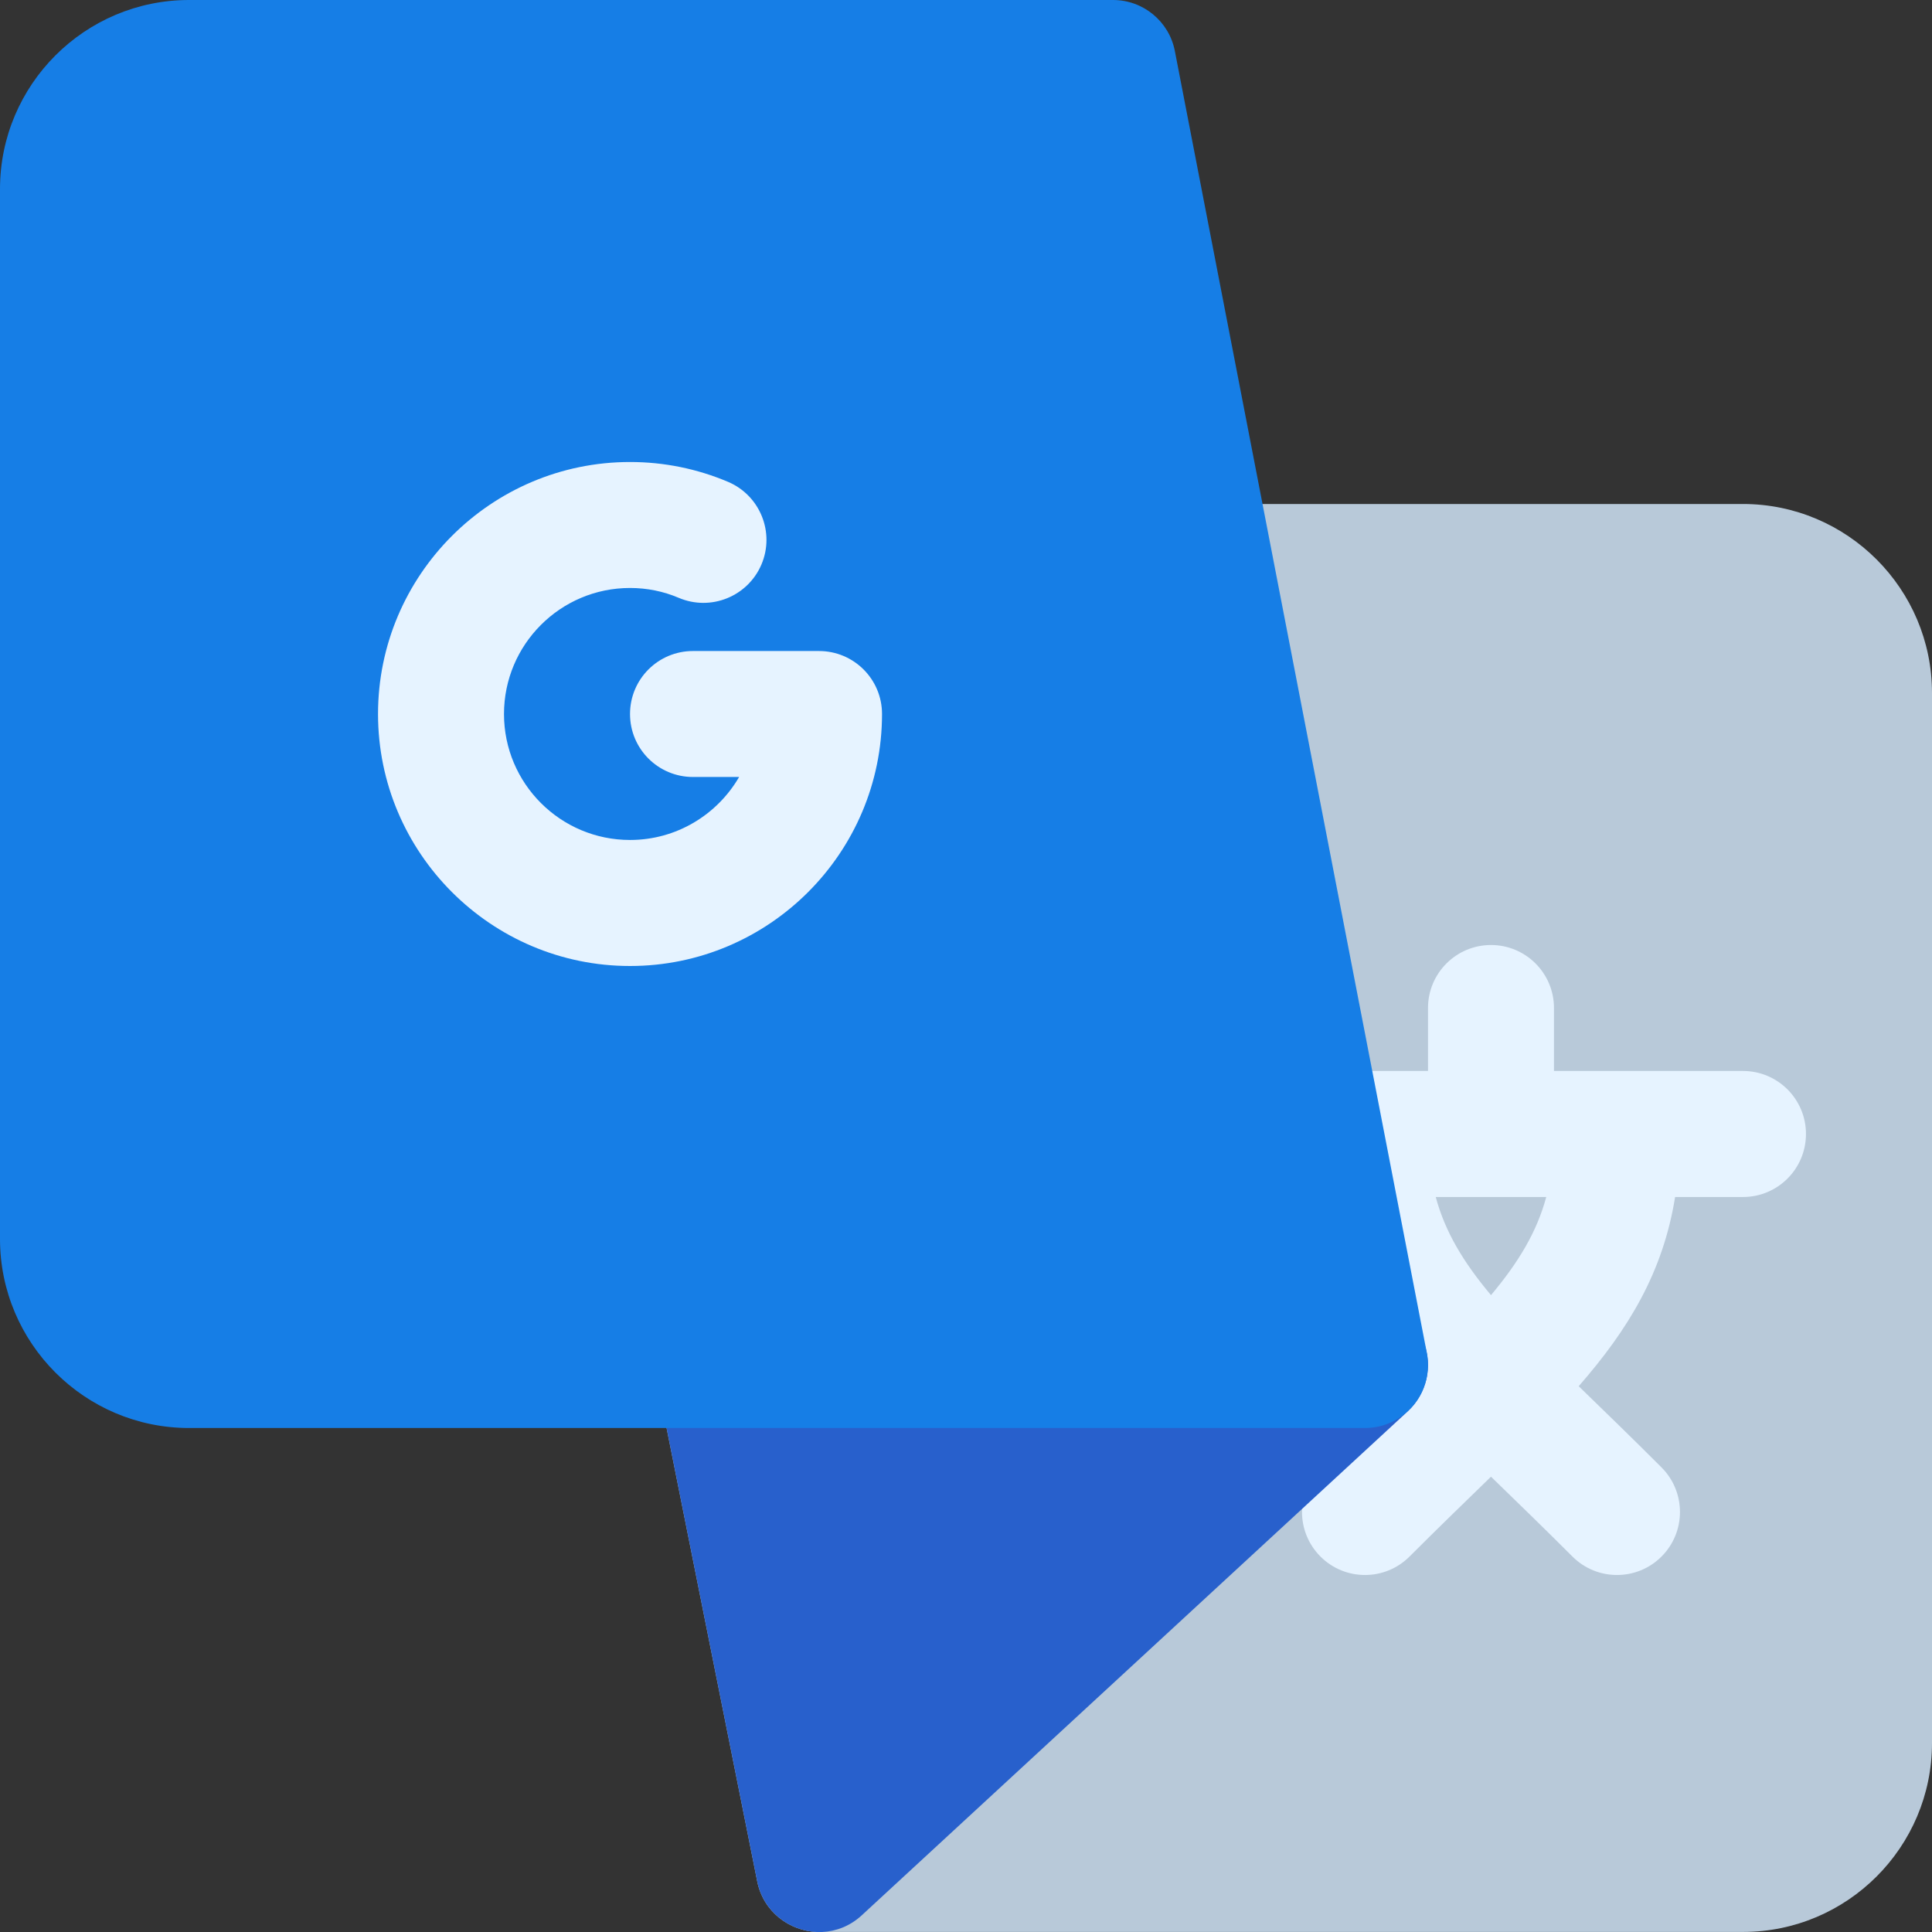
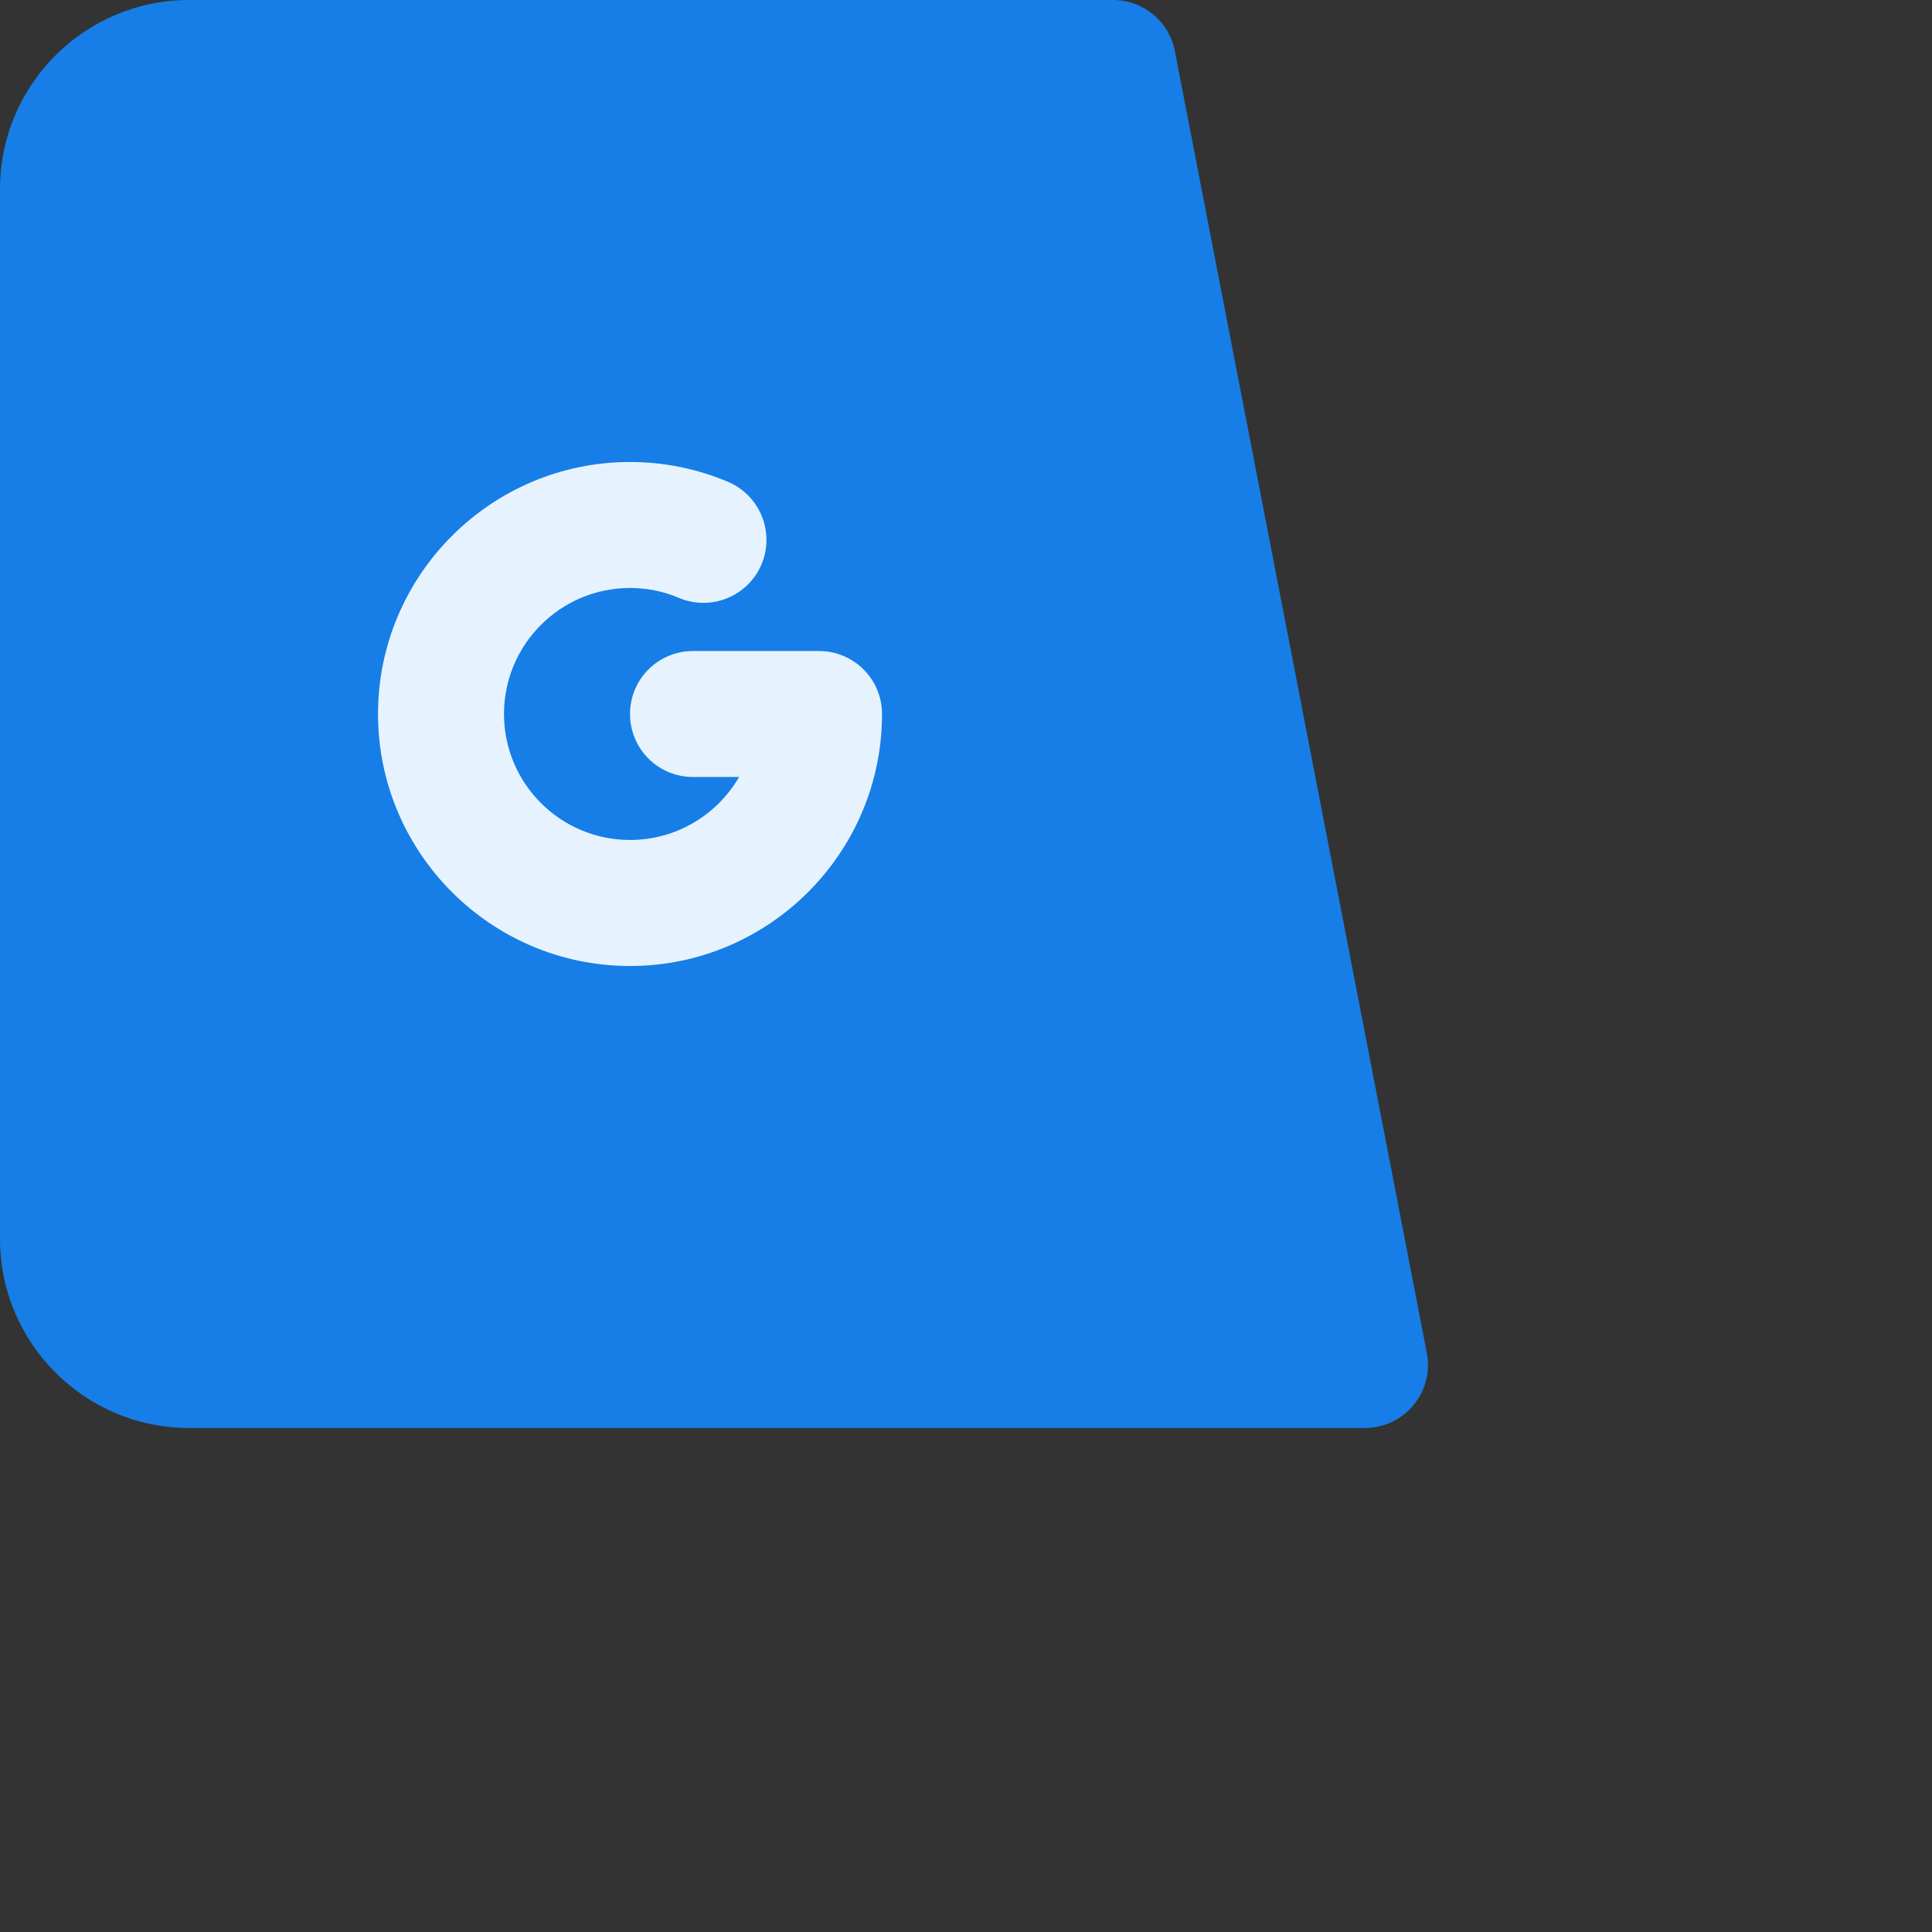
<svg xmlns="http://www.w3.org/2000/svg" width="30px" height="30px" viewBox="0 0 30 30" version="1.1">
  <rect x="0" y="0" width="30" height="30" fill="#333333" stroke="none" />
  <title>translate</title>
  <desc>Created with Sketch.</desc>
  <g id="Page-1" stroke="none" stroke-width="1" fill="none" fill-rule="evenodd">
    <g id="Artboard" transform="translate(-846, -127)">
      <g id="translate" transform="translate(846, 127)">
-         <path d="M27.065,7.826 L18.796,7.826 C18.503,7.826 18.227,7.956 18.041,8.182 C17.855,8.407 17.78,8.704 17.836,8.99 L20.01,20.217 L11.152,20.217 C10.859,20.217 10.582,20.348 10.395,20.575 C10.209,20.801 10.135,21.1 10.193,21.387 L11.758,29.213 C11.853,29.688 12.257,29.981 12.682,29.999 L27.065,29.999 C28.683,29.999 30,28.683 30,27.065 L30,10.761 C30,9.143 28.683,7.826 27.065,7.826 Z" id="Path" fill="#B8C9D9" />
-         <path d="M27.065,16.63 L24.13,16.63 L24.13,15.652 C24.13,15.112 23.692,14.674 23.152,14.674 C22.612,14.674 22.174,15.112 22.174,15.652 L22.174,16.63 L19.239,16.63 C18.699,16.63 18.261,17.068 18.261,17.608 C18.261,18.149 18.699,18.587 19.239,18.587 L20.293,18.587 C20.48,19.75 21.011,20.632 21.79,21.525 C21.372,21.933 20.968,22.322 20.504,22.786 C20.122,23.168 20.122,23.787 20.504,24.17 C20.886,24.552 21.505,24.552 21.887,24.17 C22.344,23.713 22.747,23.324 23.152,22.93 C23.557,23.324 23.96,23.713 24.417,24.17 C24.799,24.552 25.418,24.552 25.8,24.17 C26.182,23.788 26.182,23.168 25.8,22.786 C25.337,22.322 24.933,21.933 24.514,21.525 C25.293,20.633 25.824,19.75 26.011,18.587 L27.065,18.587 C27.605,18.587 28.043,18.149 28.043,17.608 C28.043,17.068 27.605,16.63 27.065,16.63 Z M23.152,20.111 C22.723,19.599 22.44,19.129 22.294,18.587 L24.01,18.587 C23.864,19.129 23.581,19.599 23.152,20.111 Z" id="Shape" fill="#E6F3FF" fill-rule="nonzero" />
-         <path d="M22.107,20.839 C21.96,20.464 21.598,20.217 21.196,20.217 L11.152,20.217 C10.859,20.217 10.582,20.348 10.395,20.575 C10.209,20.801 10.135,21.1 10.193,21.387 L11.758,29.213 C11.853,29.688 12.257,29.981 12.682,30 C12.71,30 12.738,30 12.766,30 C12.984,29.99 13.201,29.907 13.381,29.741 L21.86,21.915 C22.156,21.641 22.253,21.214 22.107,20.839 Z" id="Path" fill="#2860CC" />
        <path d="M21.196,22.174 L2.935,22.174 C1.317,22.174 0,20.857 0,19.239 L0,2.935 C0,1.316 1.317,0 2.935,0 L17.283,0 C17.751,0 18.154,0.332 18.243,0.792 L22.156,21.009 C22.211,21.296 22.136,21.593 21.95,21.817 C21.764,22.043 21.488,22.174 21.196,22.174 Z" id="Path" fill="#167EE6" />
        <path d="M9.783,15 C7.626,15 5.87,13.244 5.87,11.087 C5.87,8.93 7.626,7.174 9.783,7.174 C10.312,7.174 10.826,7.279 11.307,7.483 C11.804,7.695 12.035,8.271 11.823,8.767 C11.611,9.262 11.038,9.495 10.539,9.283 C10.302,9.182 10.046,9.13 9.783,9.13 C8.703,9.13 7.826,10.007 7.826,11.087 C7.826,12.166 8.703,13.043 9.783,13.043 C10.505,13.043 11.137,12.65 11.477,12.065 L10.761,12.065 C10.22,12.065 9.783,11.628 9.783,11.087 C9.783,10.546 10.22,10.109 10.761,10.109 L12.717,10.109 C13.258,10.109 13.696,10.546 13.696,11.087 C13.696,13.244 11.94,15 9.783,15 Z" id="Path" fill="#E6F3FF" />
      </g>
    </g>
  </g>
</svg>